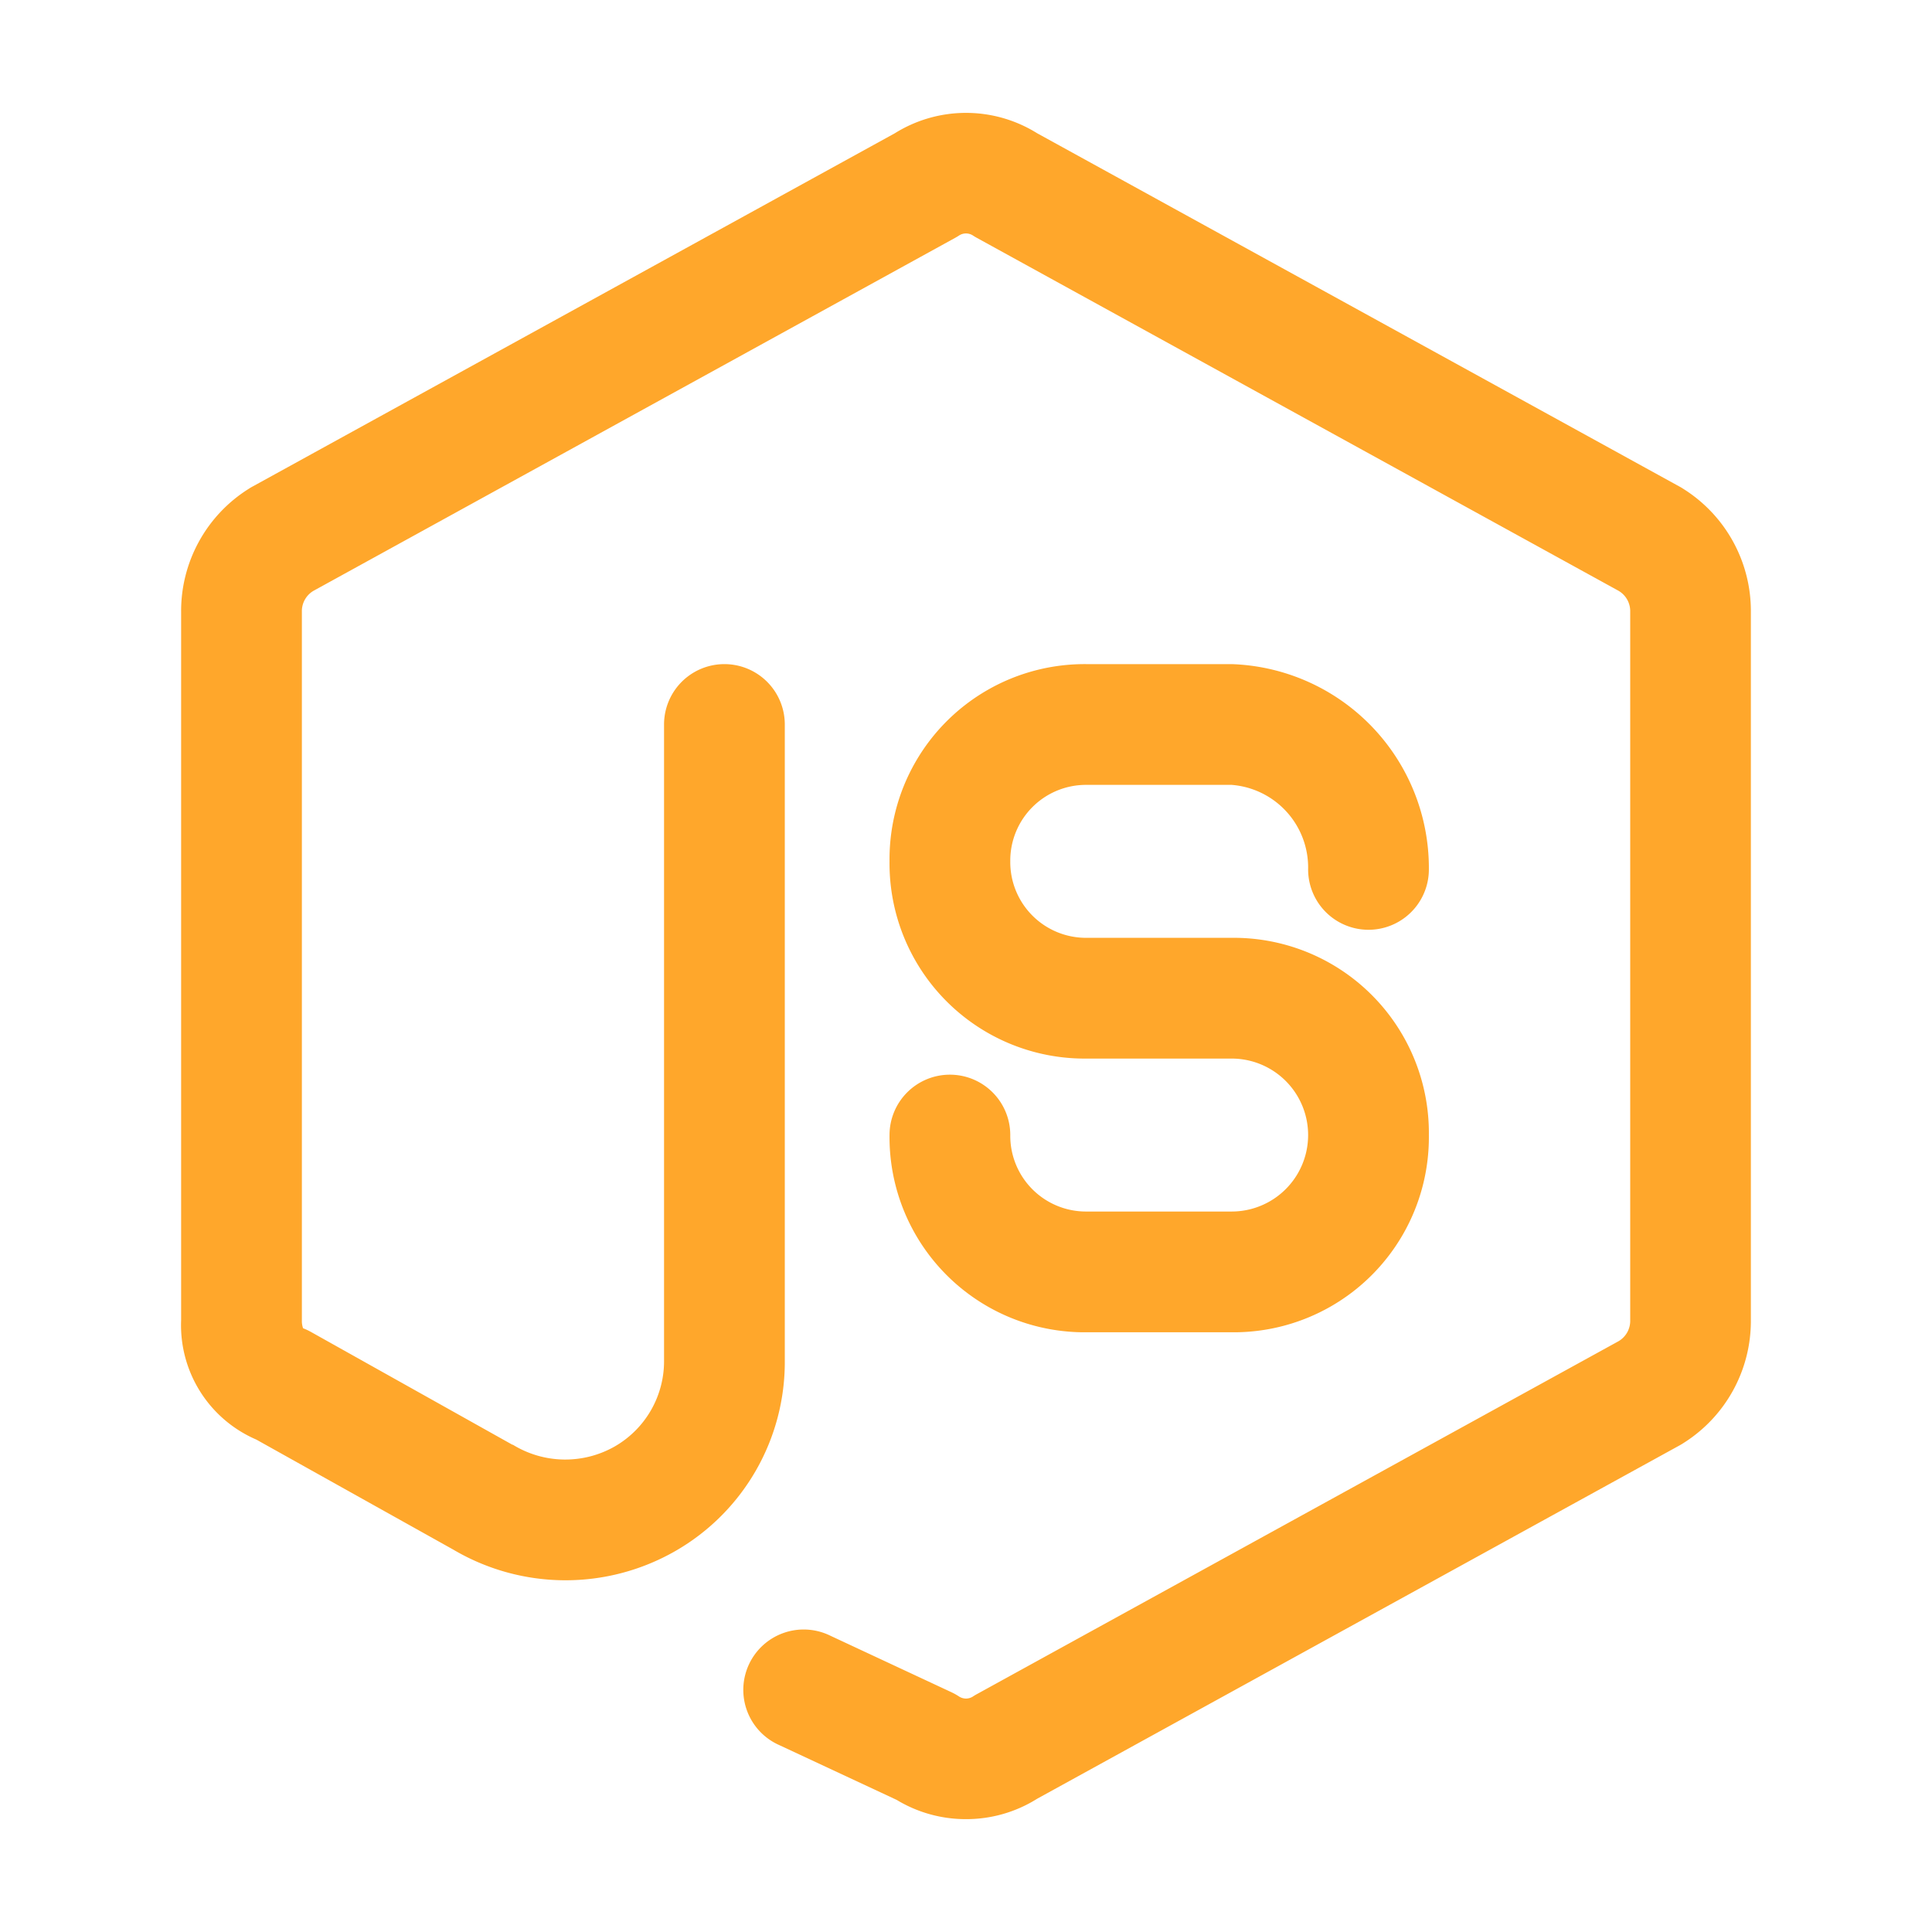
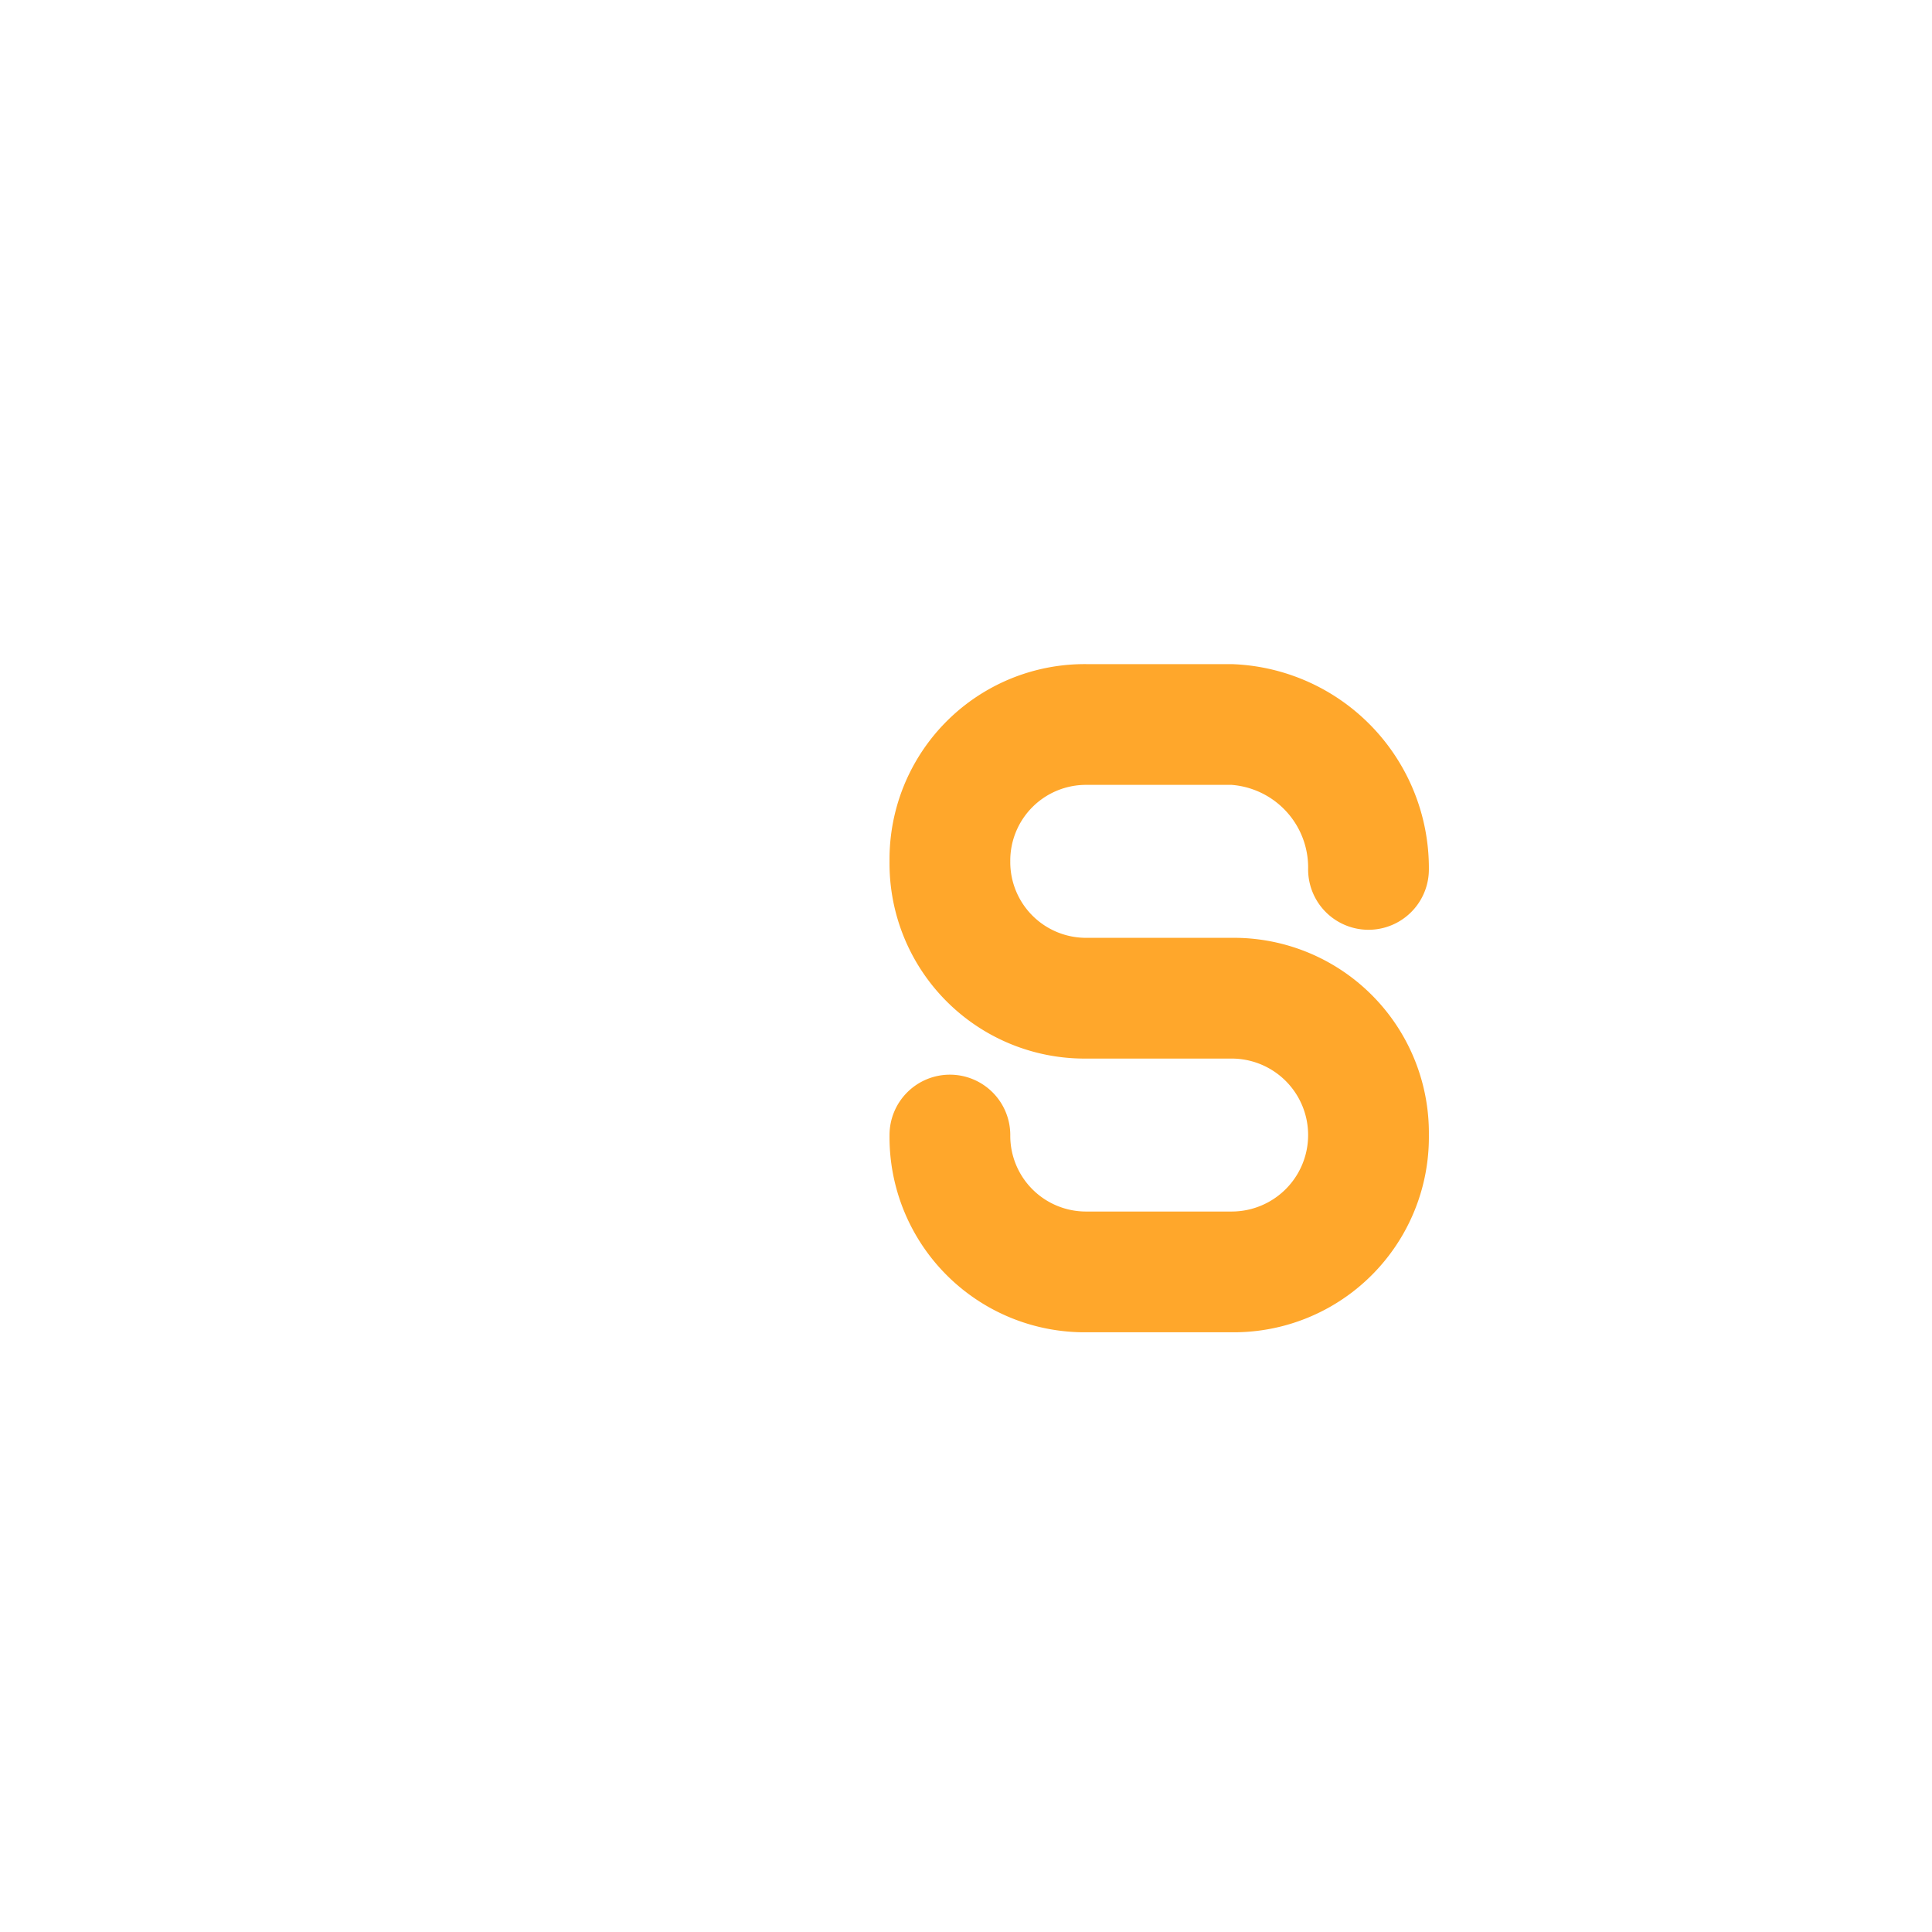
<svg xmlns="http://www.w3.org/2000/svg" t="1706852014263" class="icon" viewBox="0 0 1024 1024" version="1.1" p-id="2413" width="48" height="48">
-   <path d="M512 964.181a70.699 70.699 0 0 1-36.736-10.197l-62.165-29.013a32 32 0 1 1 27.051-57.984l64 29.867a32.043 32.043 0 0 1 4.267 2.389 6.784 6.784 0 0 0 7.168 0q1.152-0.768 2.347-1.408l339.925-186.965a12.501 12.501 0 0 0 6.187-11.136V324.267a12.501 12.501 0 0 0-6.187-11.136l-339.925-186.965q-1.195-0.64-2.347-1.408a6.784 6.784 0 0 0-7.168 0q-1.152 0.768-2.347 1.408L166.187 313.131a12.501 12.501 0 0 0-6.187 11.136v375.467a11.563 11.563 0 0 0 0.64 4.267 32 32 0 0 1 4.267 2.005l106.667 59.733h0.256a53.035 53.035 0 0 0 54.101 0.853 52.096 52.096 0 0 0 26.027-45.611V384a32 32 0 0 1 64 0v337.067a115.456 115.456 0 0 1-57.899 100.949 117.035 117.035 0 0 1-117.803-0.683l-104.405-58.325A66.005 66.005 0 0 1 96 699.733V324.267a76.416 76.416 0 0 1 35.584-65.024q1.152-0.768 2.347-1.408l340.309-187.179a71.253 71.253 0 0 1 75.52 0l340.309 187.179q1.195 0.64 2.347 1.408A76.416 76.416 0 0 1 928 324.267v375.467a76.416 76.416 0 0 1-35.584 65.024q-1.152 0.768-2.347 1.408l-340.309 187.179a70.613 70.613 0 0 1-37.76 10.837z" p-id="2414" fill="#ffa72b" />
  <path d="M652.8 706.133h-76.8a103.424 103.424 0 0 1-104.533-104.533 32 32 0 0 1 32-32 32 32 0 0 1 32 32 40.149 40.149 0 0 0 40.533 40.533h76.8a40.533 40.533 0 0 0 0-81.067h-76.8a103.424 103.424 0 0 1-104.533-104.533 103.424 103.424 0 0 1 104.533-104.533h76.8a108.16 108.16 0 0 1 104.533 108.8 32 32 0 1 1-64 0 43.947 43.947 0 0 0-40.533-44.8h-76.8a40.149 40.149 0 0 0-40.533 40.533 40.149 40.149 0 0 0 40.533 40.533h76.8a103.424 103.424 0 0 1 104.533 104.533 103.424 103.424 0 0 1-104.533 104.533z" p-id="2415" fill="#ffa72b" />
</svg>